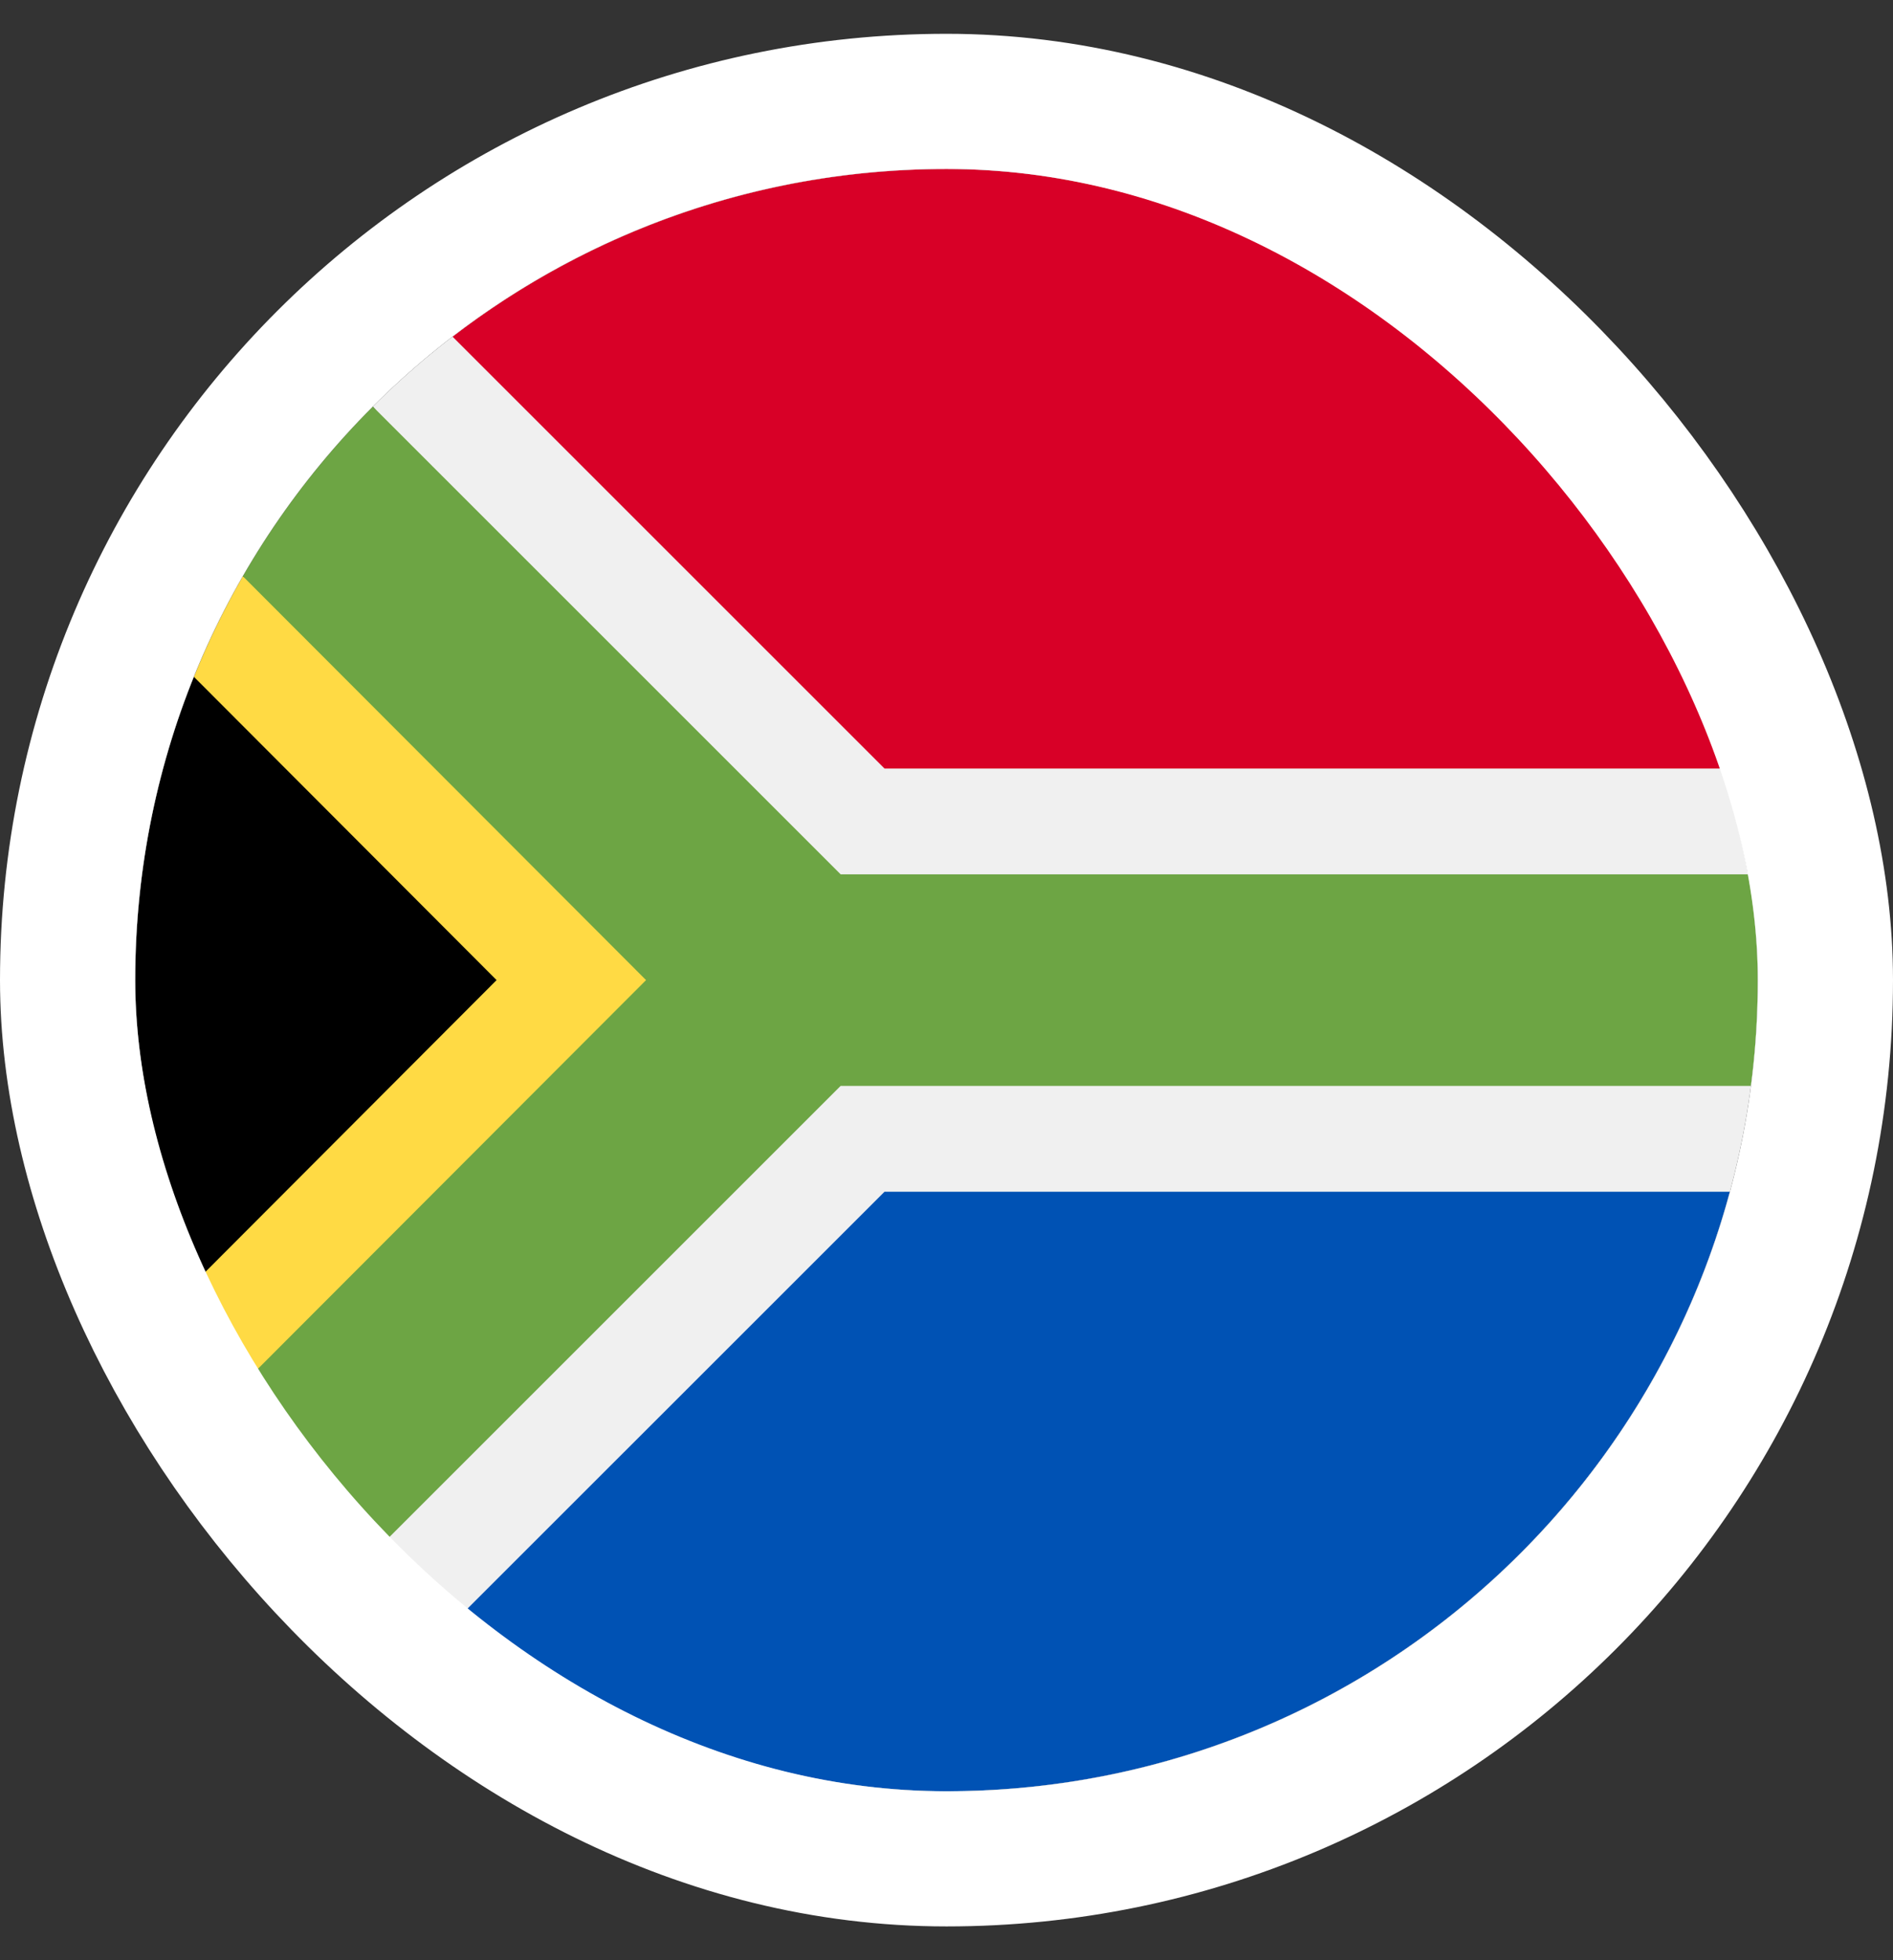
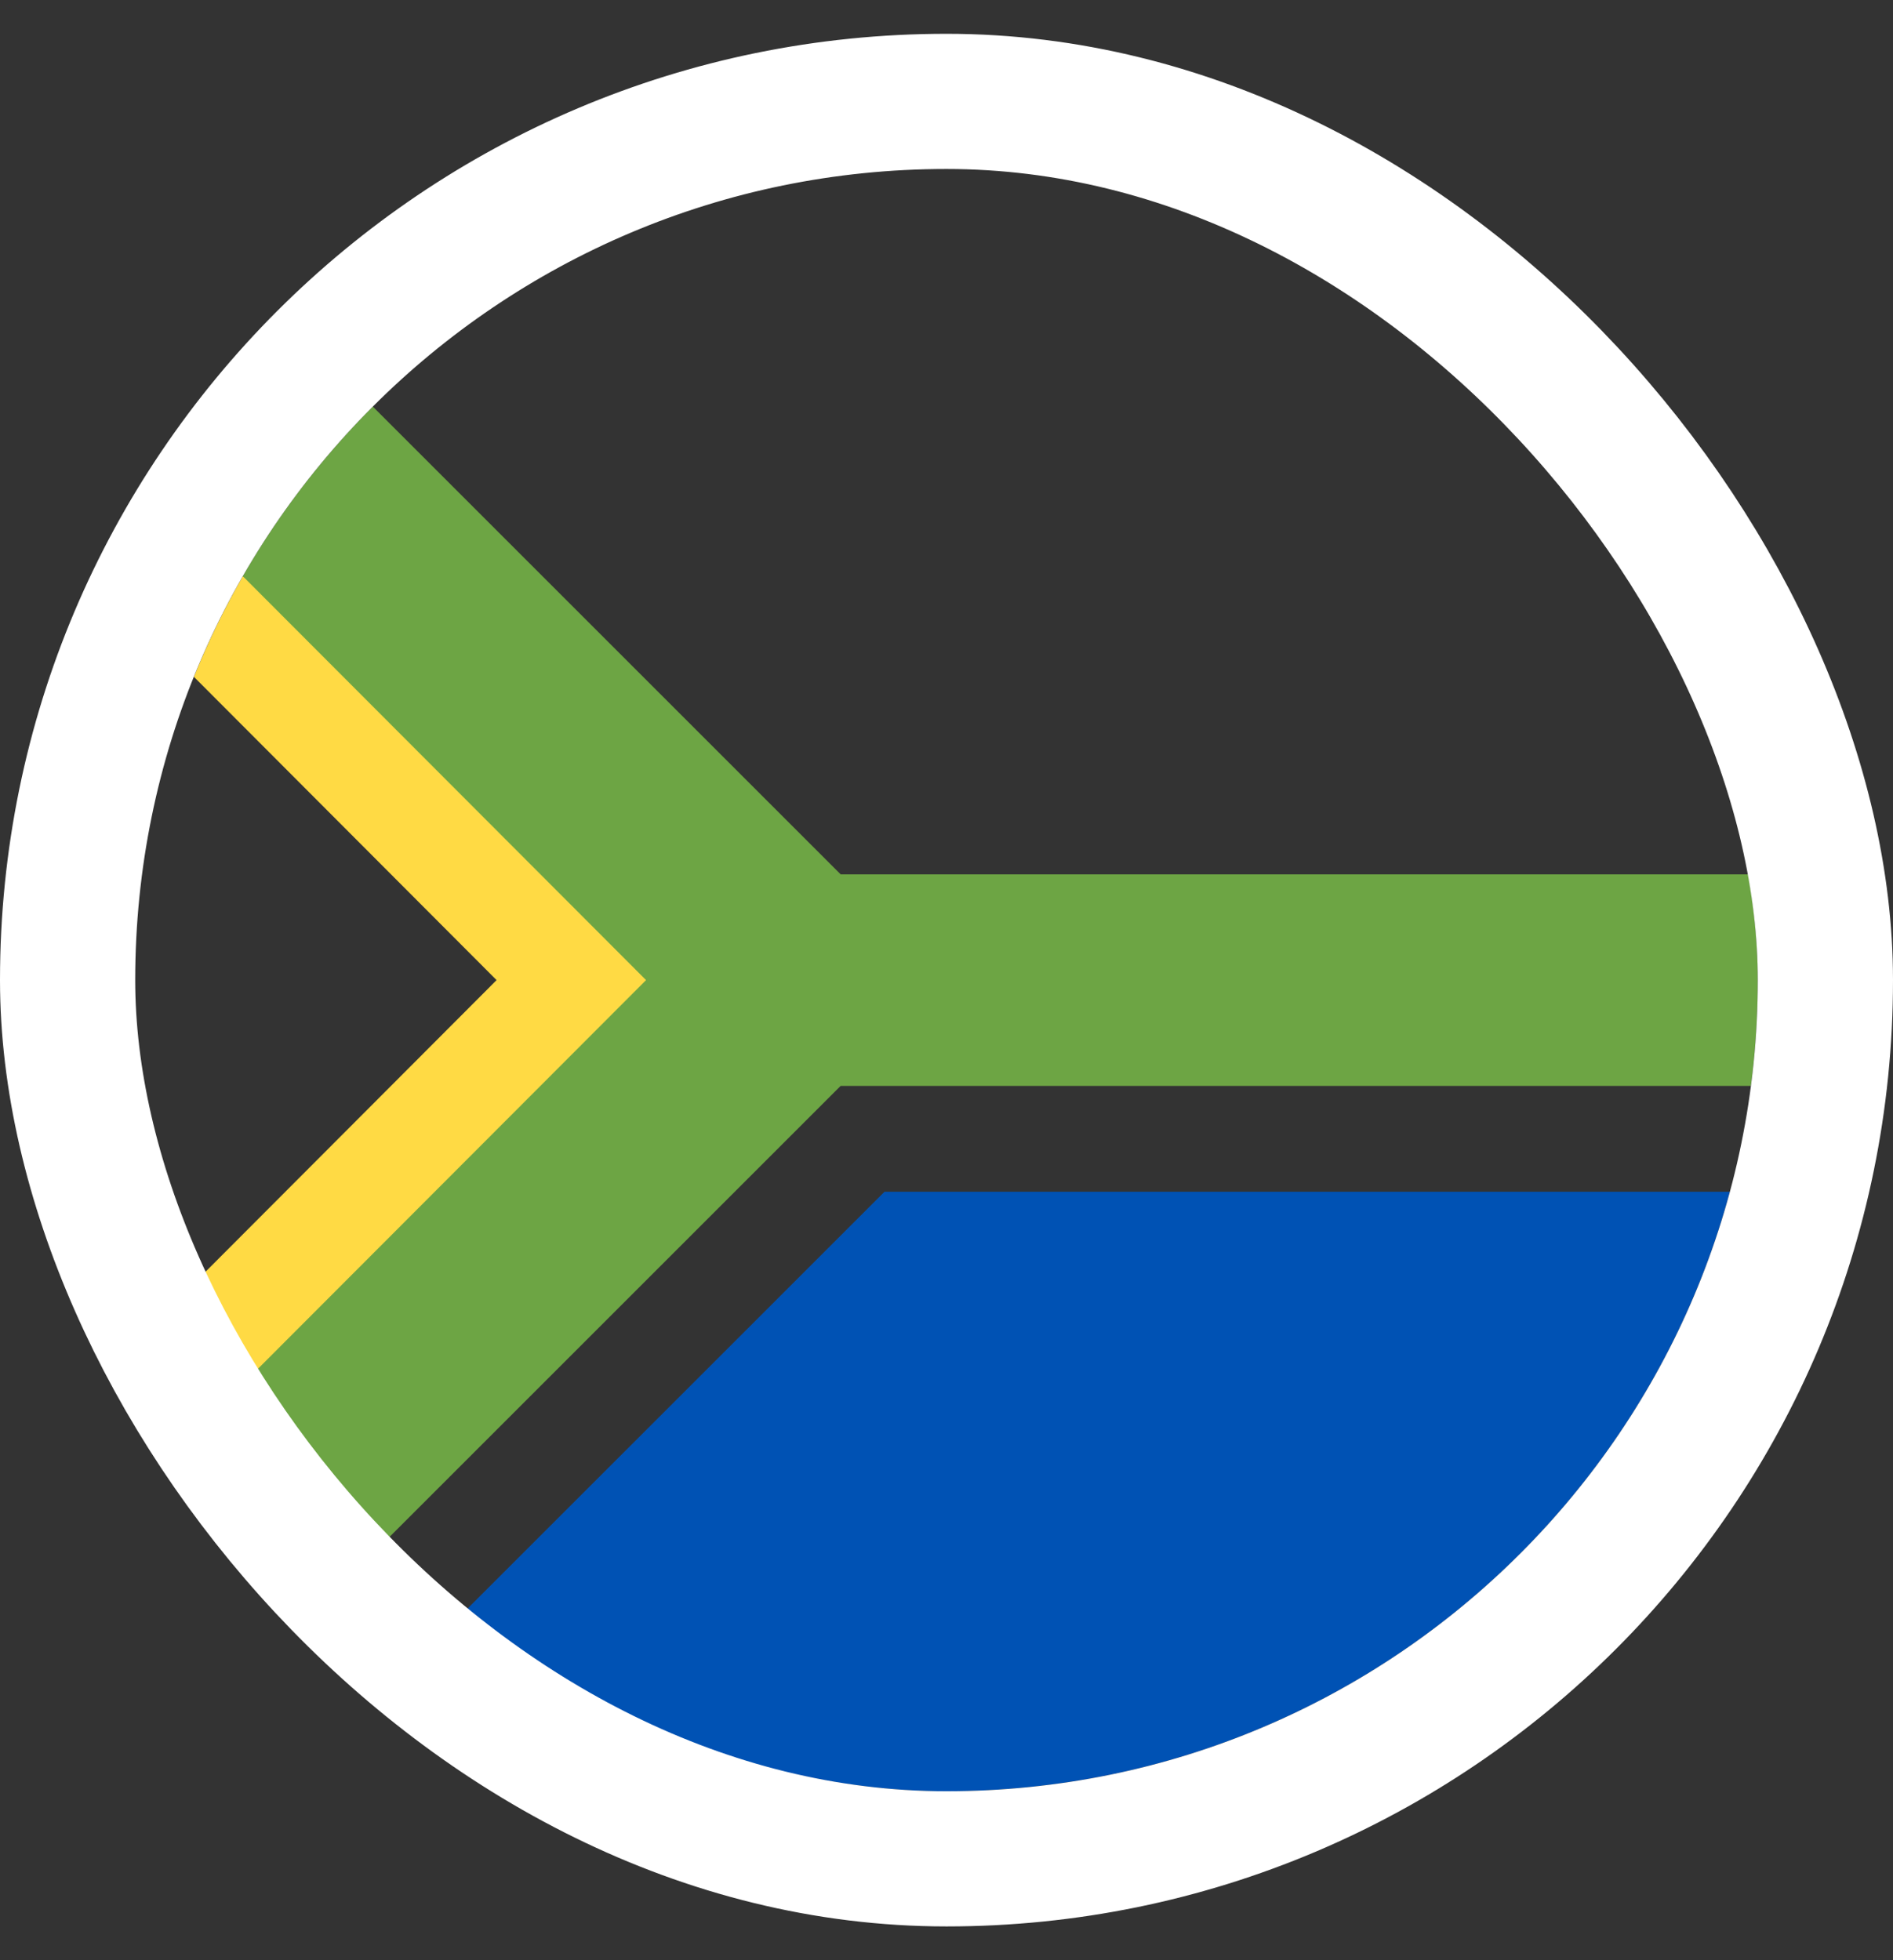
<svg xmlns="http://www.w3.org/2000/svg" width="28" height="29" viewBox="0 0 28 29" fill="none">
  <rect x="0" y="0" width="28" height="29" fill="#333333" stroke="none" />
  <g clip-path="url(#clip0_1615_6542)">
-     <path d="M14 26.5C20.627 26.5 26 21.127 26 14.5C26 7.873 20.627 2.5 14 2.5C7.373 2.5 2 7.873 2 14.5C2 21.127 7.373 26.5 14 26.5Z" fill="#F0F0F0" />
-     <path d="M5.515 22.985C0.828 18.299 0.828 10.701 5.515 6.015C5.514 6.015 12.435 14.5 12.435 14.5L5.515 22.985Z" fill="black" />
    <path d="M12.435 14.5L3.592 8.524C3.318 9.001 3.076 9.498 2.868 10.013L7.345 14.5L2.868 18.987C3.076 19.502 3.317 19.999 3.591 20.475L12.435 14.5Z" fill="#FFDA44" />
    <path d="M25.898 12.935H12.434L5.514 6.015C4.769 6.761 4.121 7.604 3.591 8.524L9.556 14.5L3.591 20.475C4.12 21.396 4.768 22.239 5.514 22.985L12.434 16.065H25.898C25.965 15.553 26 15.03 26 14.5C26 13.97 25.965 13.447 25.898 12.935Z" fill="#6DA544" />
    <path d="M6.694 24.019C8.718 25.575 11.251 26.5 14 26.5C19.545 26.5 24.21 22.74 25.587 17.631H13.083L6.694 24.019Z" fill="#0052B4" />
-     <path d="M25.587 11.37C24.21 6.26 19.545 2.5 14 2.5C11.251 2.5 8.718 3.425 6.694 4.981L13.083 11.37H25.587Z" fill="#D80027" />
  </g>
  <rect x="1" y="1.5" width="26" height="26" rx="13" stroke="white" stroke-width="2" />
  <defs>
    <clipPath id="clip0_1615_6542">
      <rect x="2" y="2.5" width="24" height="24" rx="12" fill="white" />
    </clipPath>
  </defs>
</svg>